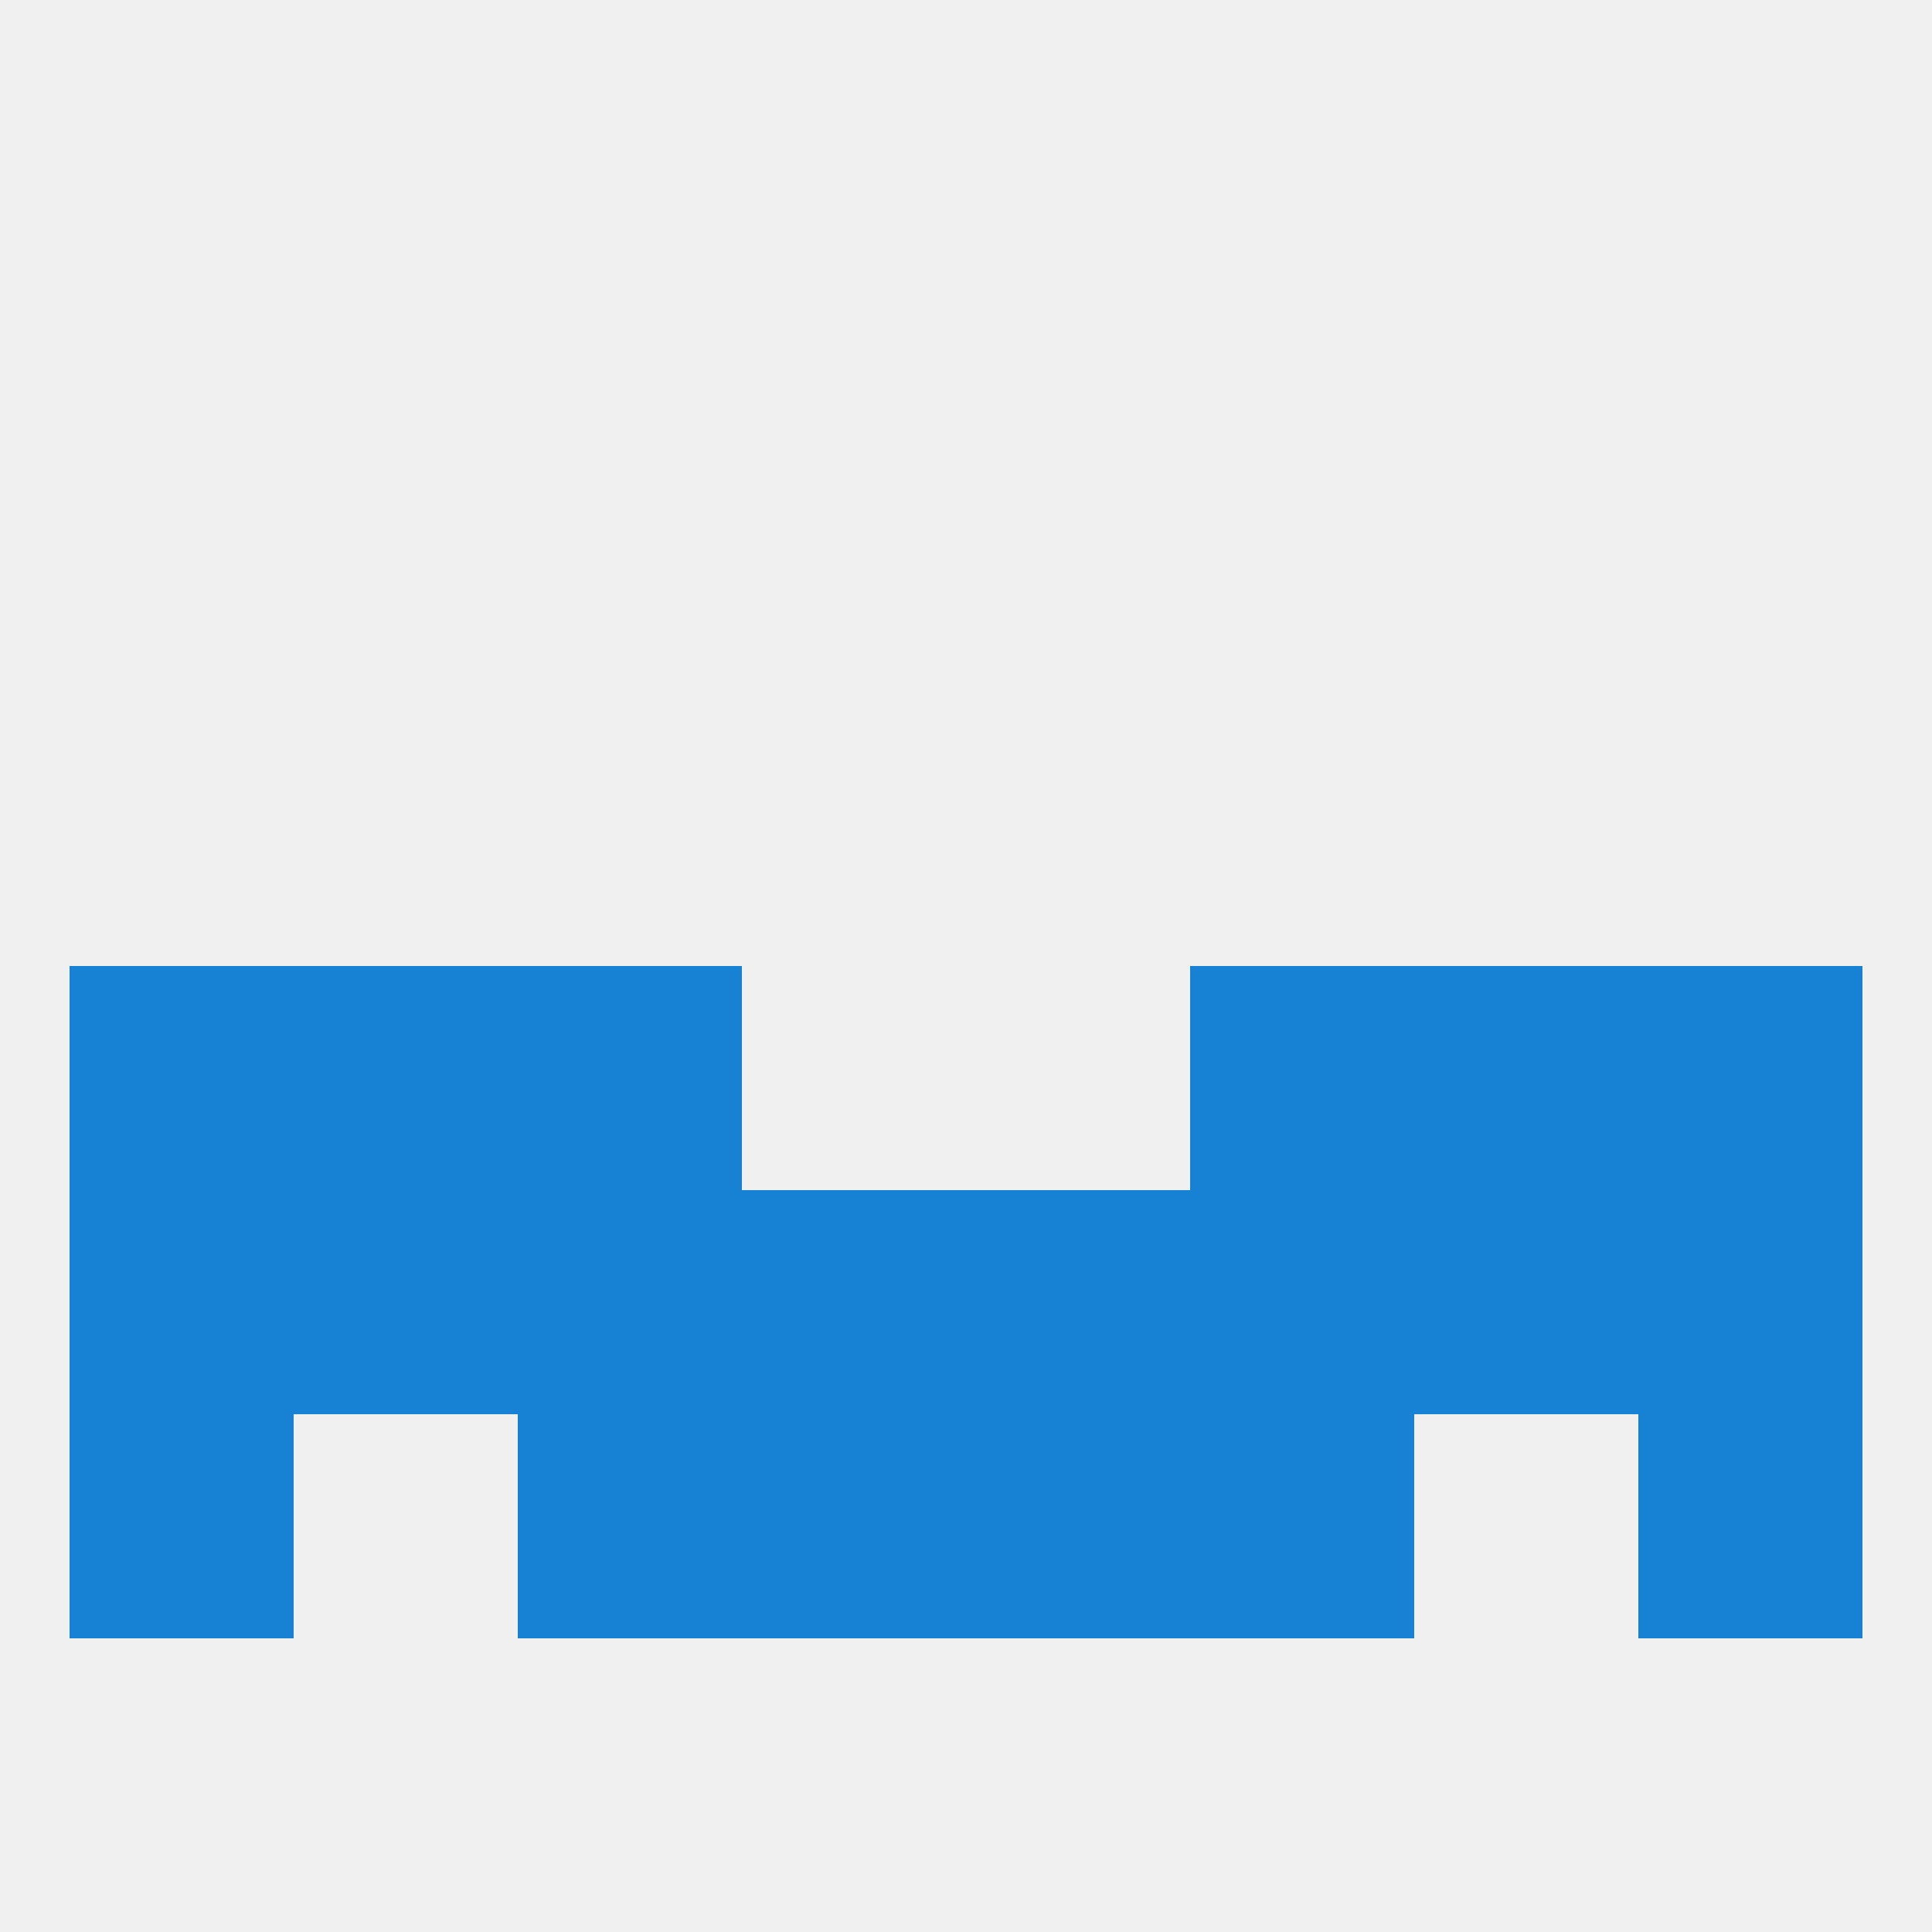
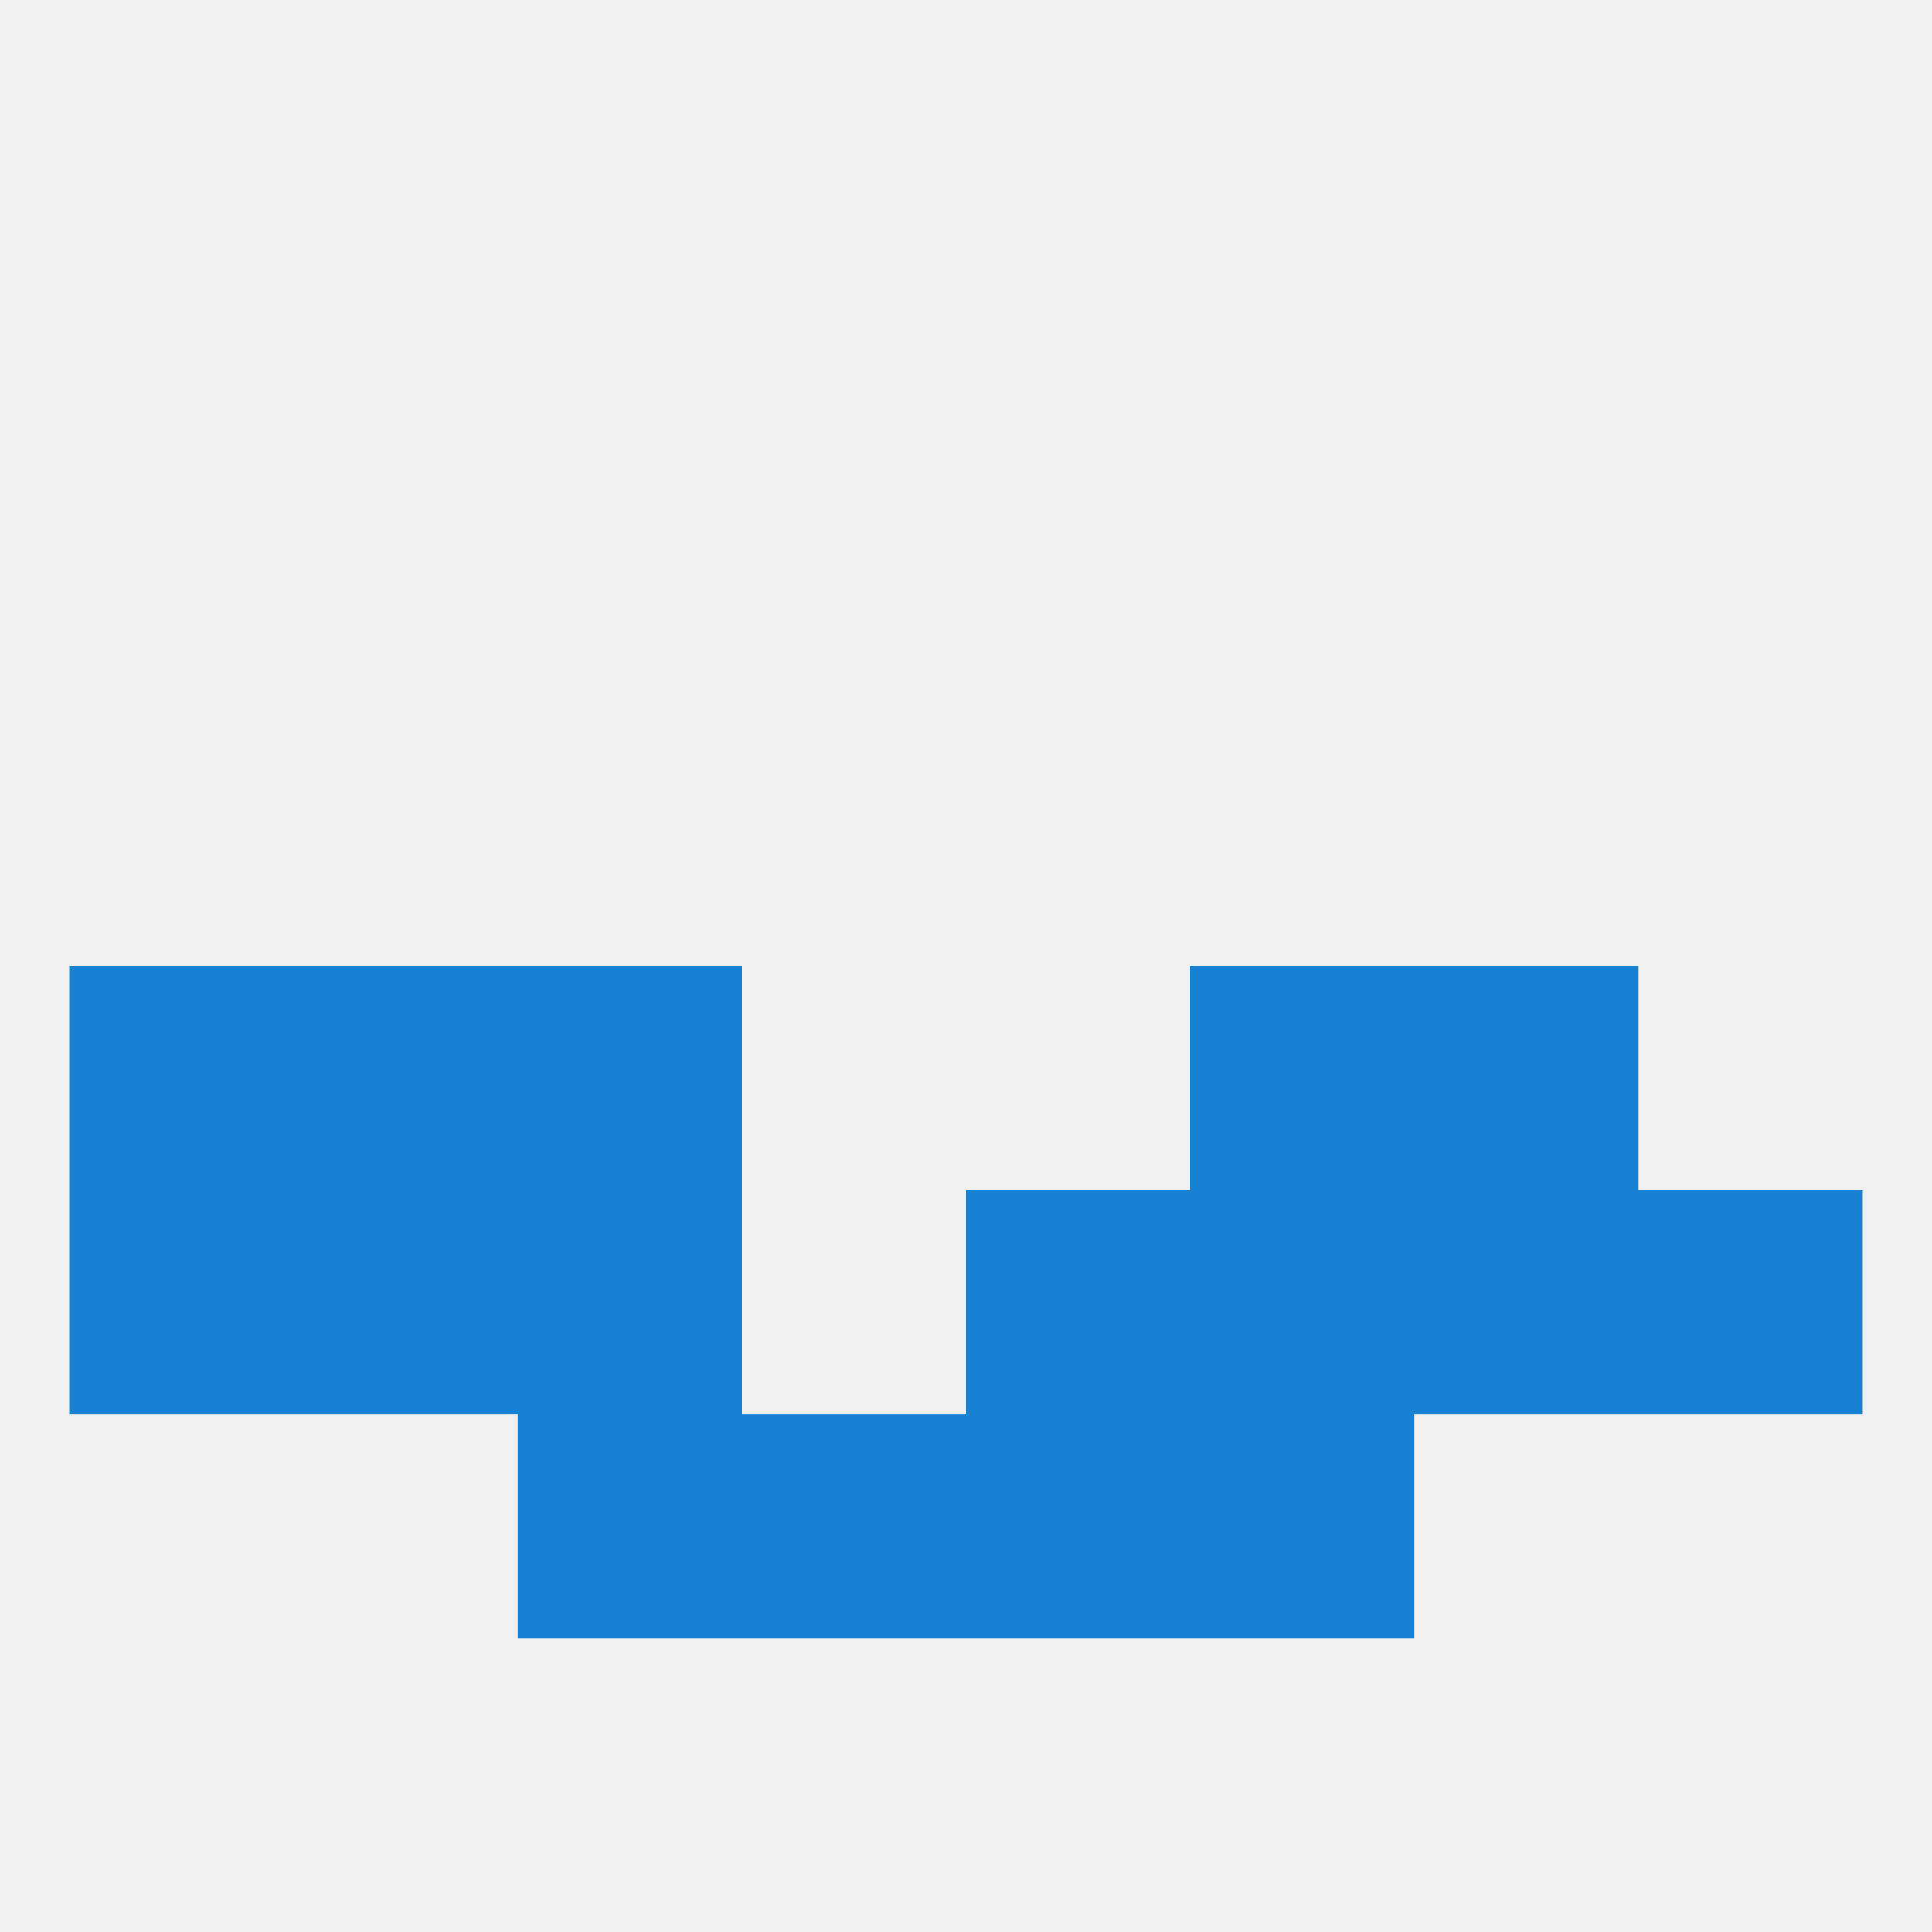
<svg xmlns="http://www.w3.org/2000/svg" version="1.1" baseprofile="full" width="250" height="250" viewBox="0 0 250 250">
  <rect width="100%" height="100%" fill="rgba(240,240,240,255)" />
  <rect x="9" y="125" width="29" height="29" fill="rgba(23,129,211,255)" />
-   <rect x="212" y="125" width="29" height="29" fill="rgba(23,129,211,255)" />
  <rect x="67" y="125" width="29" height="29" fill="rgba(23,129,211,255)" />
  <rect x="154" y="125" width="29" height="29" fill="rgba(23,129,211,255)" />
  <rect x="38" y="125" width="29" height="29" fill="rgba(23,129,211,255)" />
  <rect x="183" y="125" width="29" height="29" fill="rgba(23,129,211,255)" />
  <rect x="9" y="154" width="29" height="29" fill="rgba(23,129,211,255)" />
  <rect x="67" y="154" width="29" height="29" fill="rgba(23,129,211,255)" />
  <rect x="212" y="154" width="29" height="29" fill="rgba(23,129,211,255)" />
-   <rect x="96" y="154" width="29" height="29" fill="rgba(23,129,211,255)" />
  <rect x="125" y="154" width="29" height="29" fill="rgba(23,129,211,255)" />
  <rect x="154" y="154" width="29" height="29" fill="rgba(23,129,211,255)" />
  <rect x="38" y="154" width="29" height="29" fill="rgba(23,129,211,255)" />
  <rect x="183" y="154" width="29" height="29" fill="rgba(23,129,211,255)" />
-   <rect x="9" y="183" width="29" height="29" fill="rgba(23,129,211,255)" />
-   <rect x="212" y="183" width="29" height="29" fill="rgba(23,129,211,255)" />
  <rect x="96" y="183" width="29" height="29" fill="rgba(23,129,211,255)" />
  <rect x="125" y="183" width="29" height="29" fill="rgba(23,129,211,255)" />
  <rect x="67" y="183" width="29" height="29" fill="rgba(23,129,211,255)" />
  <rect x="154" y="183" width="29" height="29" fill="rgba(23,129,211,255)" />
</svg>